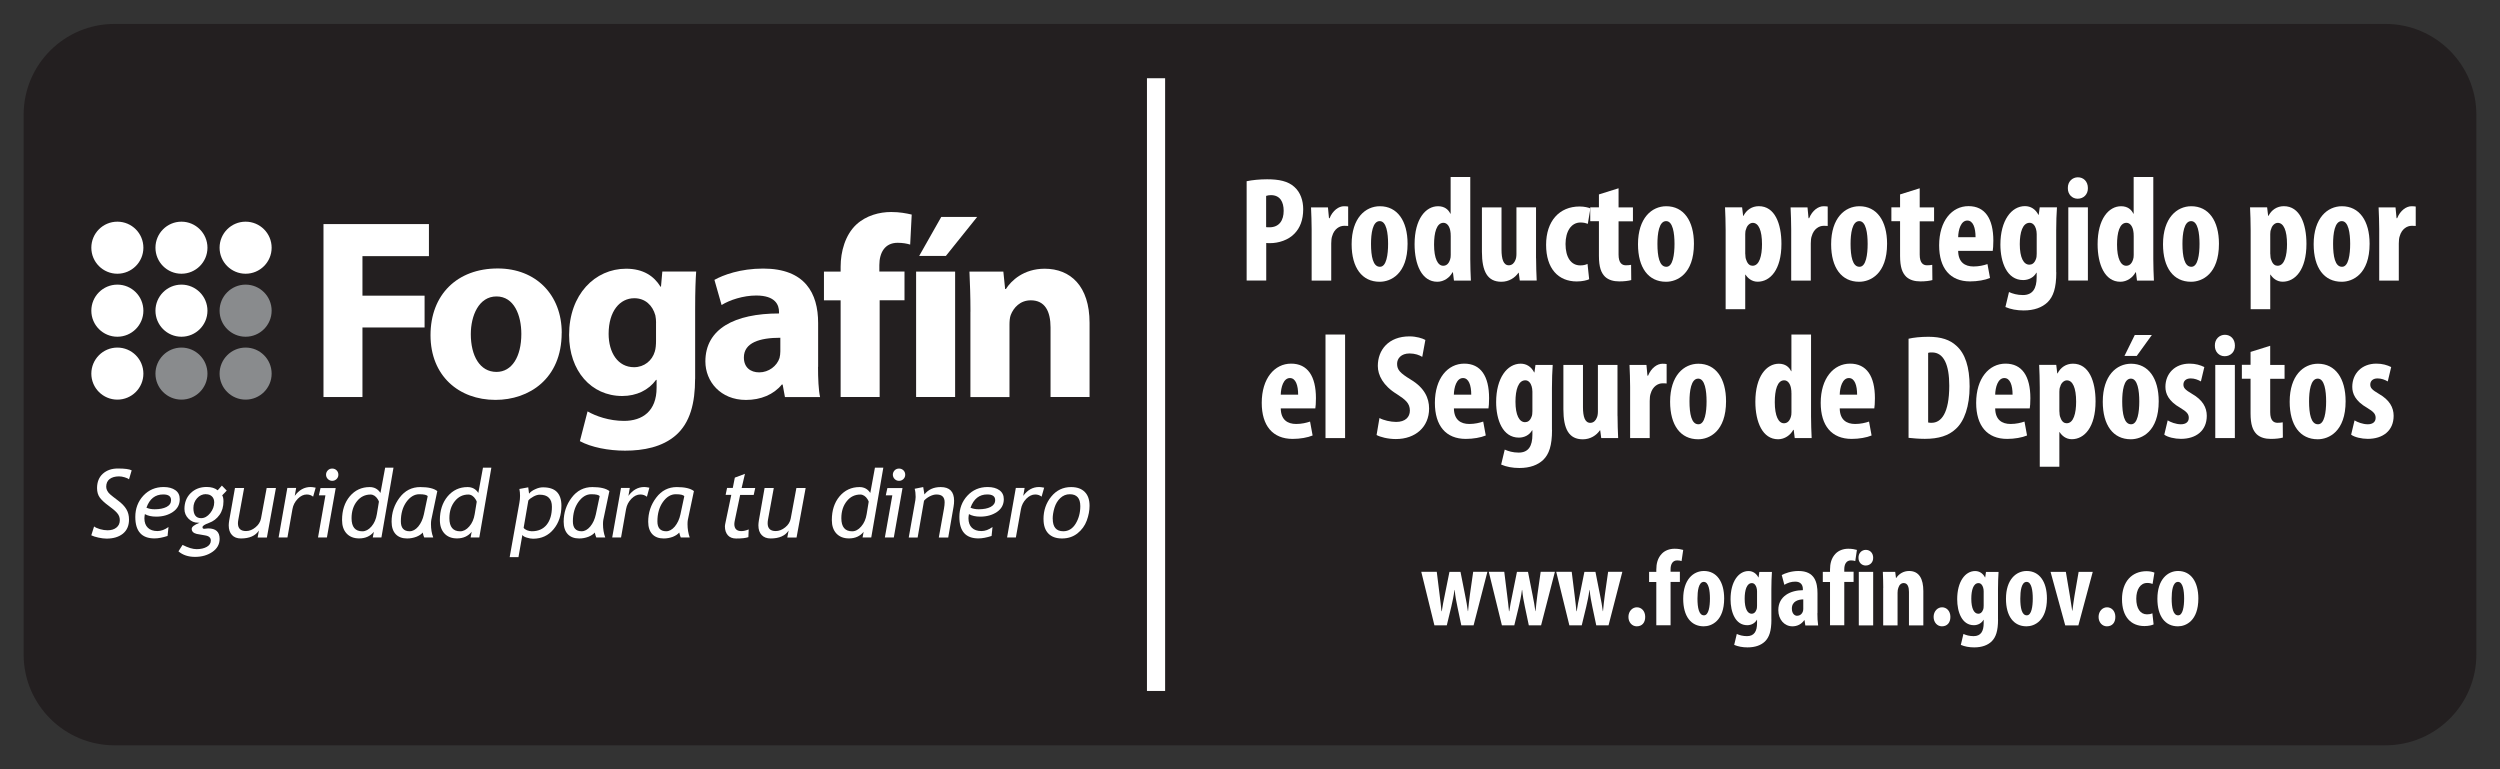
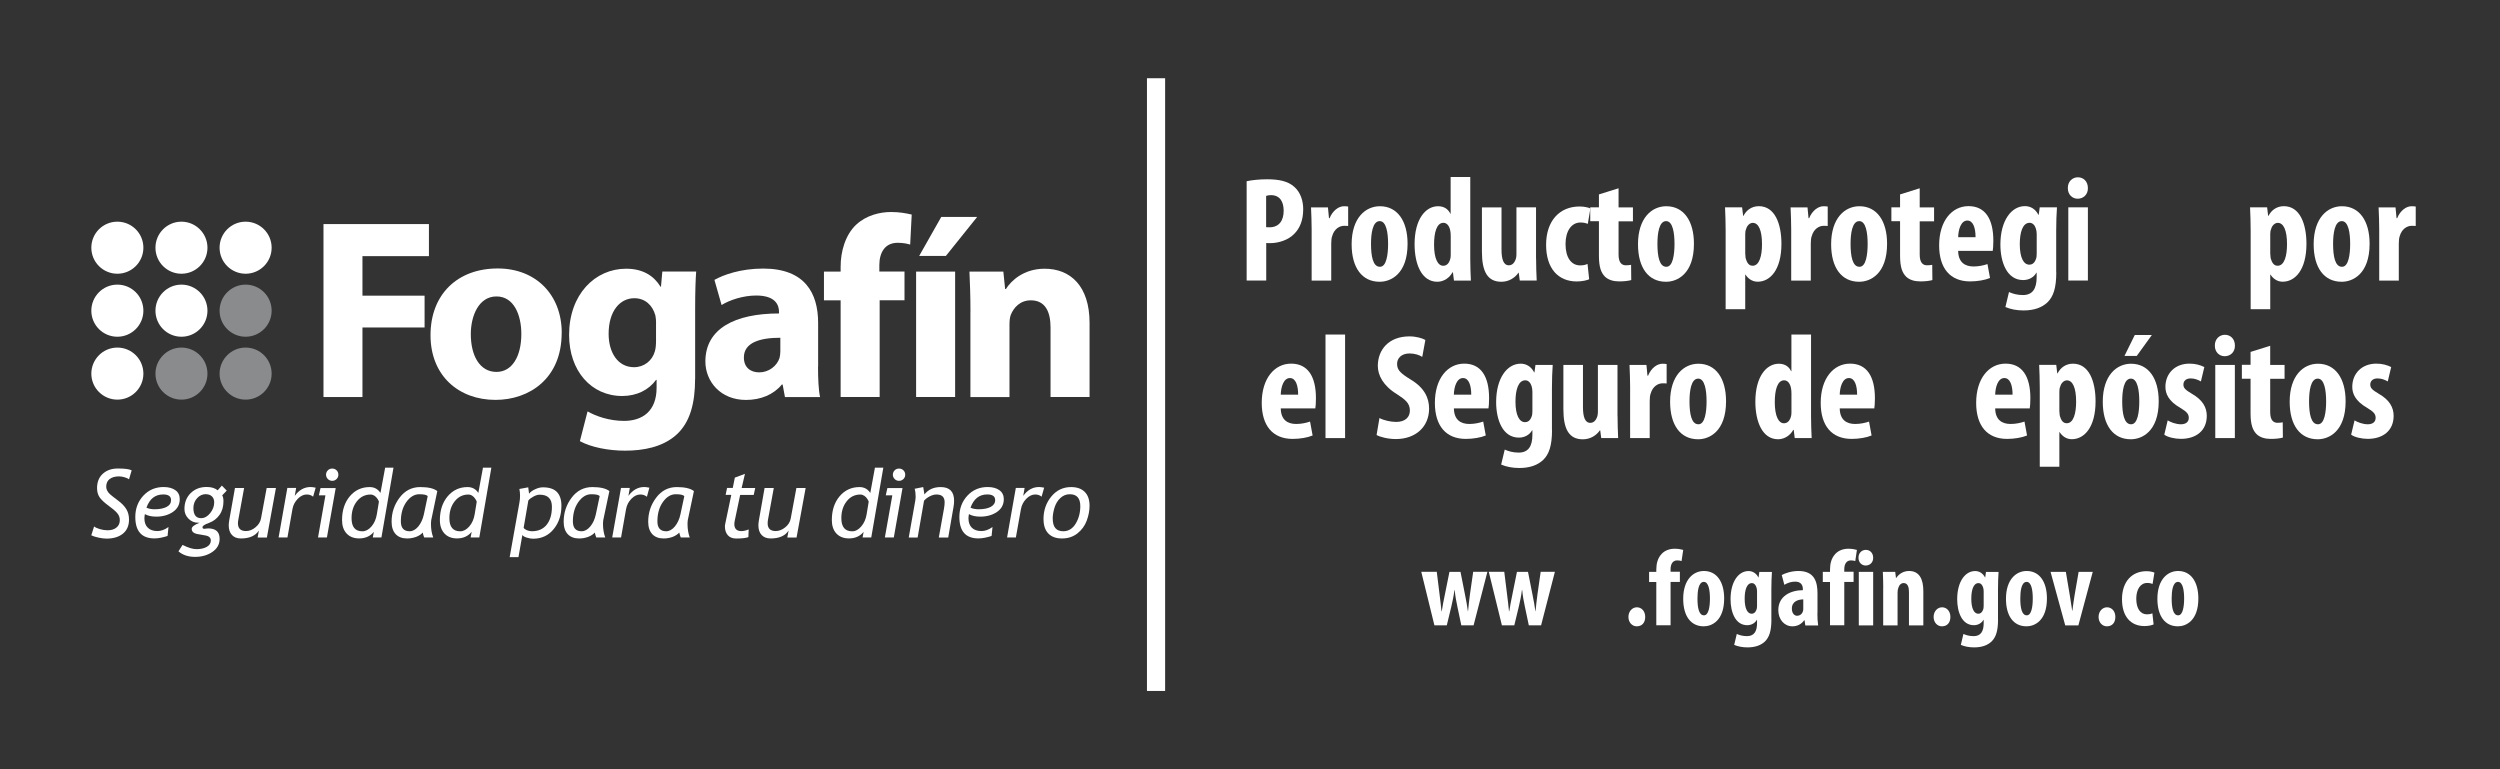
<svg xmlns="http://www.w3.org/2000/svg" id="Capa_1" data-name="Capa 1" viewBox="0 0 488.89 150.43">
  <rect x="0" y="0" width="488.89" height="150.43" fill="#333333" stroke="none" />
  <defs>
    <style>      .cls-1 {        fill: #fff;      }      .cls-2 {        fill: none;        stroke: #fff;        stroke-miterlimit: 10;        stroke-width: 3.55px;      }      .cls-3 {        fill: #898b8d;      }      .cls-4 {        fill: #231f20;      }    </style>
  </defs>
-   <path class="cls-4" d="M22.39,4.68h444.11c9.81,0,17.77,7.96,17.77,17.77v105.53c0,9.81-7.96,17.77-17.77,17.77H22.39c-9.81,0-17.77-7.96-17.77-17.77V22.45c0-9.81,7.96-17.77,17.77-17.77Z" />
  <g>
    <path class="cls-1" d="M243.78,35.44c1.08-.23,2.55-.38,4.01-.38,2.28,0,4.1.35,5.36,1.52,1.17,1.05,1.7,2.66,1.7,4.33,0,2.14-.64,3.66-1.67,4.74-1.23,1.32-3.19,1.9-4.8,1.9-.26,0-.5,0-.76-.03v7.34h-3.83v-19.43h-.01ZM247.61,44.42c.2.03.41.03.64.03,1.93,0,2.78-1.38,2.78-3.22,0-1.73-.7-3.07-2.49-3.07-.35,0-.7.06-.94.15v6.12h0Z" />
    <path class="cls-1" d="M256.5,44.86c0-1.4-.06-2.96-.12-4.3h3.31l.2,2.11h.12c.61-1.52,1.79-2.34,2.81-2.34.41,0,.61.03.82.06v3.8c-.23-.03-.5-.03-.82-.03-.82,0-1.9.56-2.31,2.02-.12.32-.18.85-.18,1.43v7.26h-3.83v-10.01h0Z" />
    <path class="cls-1" d="M269.79,55.1c-3.42,0-5.47-2.72-5.47-7.34,0-5.12,2.69-7.43,5.53-7.43,3.39,0,5.41,2.84,5.41,7.34,0,5.94-3.31,7.43-5.44,7.43h-.03ZM269.87,52.17c1.26,0,1.58-2.4,1.58-4.48s-.32-4.45-1.64-4.45c-1.4,0-1.7,2.46-1.7,4.45,0,2.43.38,4.48,1.73,4.48h.03Z" />
    <path class="cls-1" d="M287.52,34.62v16.04c0,1.35.06,2.9.12,4.21h-3.31l-.2-1.61h-.09c-.53,1.02-1.67,1.84-2.96,1.84-3.04,0-4.45-3.37-4.45-7.34,0-4.97,2.19-7.43,4.59-7.43,1.26,0,2.02.64,2.4,1.46h.06v-7.17h3.84ZM283.69,46.06c0-.23,0-.56-.06-.82-.12-.88-.59-1.67-1.35-1.67-1.35,0-1.84,1.93-1.84,4.27,0,2.72.73,4.13,1.79,4.13.5,0,1.05-.26,1.35-1.23.09-.23.12-.56.12-.91v-3.77h-.01Z" />
    <path class="cls-1" d="M300.39,50.5c0,1.52.06,3.01.12,4.36h-3.31l-.2-1.52h-.06c-.67.97-1.84,1.76-3.34,1.76-2.72,0-3.8-2.02-3.8-5.88v-8.66h3.83v8.25c0,1.87.38,3.07,1.43,3.07.67,0,1.08-.5,1.26-.97.15-.29.23-.73.23-1.23v-9.13h3.83v9.95h.01Z" />
    <path class="cls-1" d="M310.78,54.6c-.38.2-1.35.44-2.43.44-3.63,0-6-2.52-6-7.17s2.6-7.49,6.55-7.49c.91,0,1.73.2,2.11.38l-.5,3.01c-.32-.12-.79-.26-1.43-.26-1.84,0-2.93,1.76-2.93,4.21,0,2.6,1.08,4.18,2.87,4.18.56,0,1.02-.09,1.43-.29l.32,2.98h.01Z" />
    <path class="cls-1" d="M316.52,36.84v3.72h2.81v2.72h-2.81v6.52c0,1.67.7,2.08,1.43,2.08.38,0,.67-.03,1.02-.09l.03,2.98c-.53.15-1.35.26-2.34.26-1.11,0-2.08-.26-2.78-.91-.76-.76-1.2-1.84-1.2-4.1v-6.76h-1.7v-2.72h1.7v-2.52l3.83-1.2v.02Z" />
    <path class="cls-1" d="M325.79,55.1c-3.42,0-5.47-2.72-5.47-7.34,0-5.12,2.69-7.43,5.53-7.43,3.39,0,5.41,2.84,5.41,7.34,0,5.94-3.31,7.43-5.44,7.43h-.03ZM325.88,52.17c1.26,0,1.58-2.4,1.58-4.48s-.32-4.45-1.64-4.45c-1.4,0-1.7,2.46-1.7,4.45,0,2.43.38,4.48,1.73,4.48h.03Z" />
    <path class="cls-1" d="M337.46,45.09c0-1.73-.06-3.16-.12-4.54h3.34l.2,1.67h.06c.59-1.17,1.67-1.9,3.01-1.9,3.13,0,4.42,3.42,4.42,7.37,0,5.09-2.22,7.4-4.65,7.4-1.17,0-1.96-.73-2.37-1.38h-.06v6.76h-3.83v-15.39h0ZM341.3,49.66c0,.47.06.91.2,1.2.29.88.79,1.11,1.23,1.11,1.35,0,1.84-1.99,1.84-4.21,0-2.72-.67-4.18-1.81-4.18-.59,0-1.14.56-1.29,1.2-.15.29-.18.67-.18,1.02v3.86h0Z" />
    <path class="cls-1" d="M350.28,44.86c0-1.4-.06-2.96-.12-4.3h3.31l.2,2.11h.12c.61-1.52,1.79-2.34,2.81-2.34.41,0,.61.03.82.06v3.8c-.23-.03-.5-.03-.82-.03-.82,0-1.9.56-2.31,2.02-.12.32-.18.85-.18,1.43v7.26h-3.83v-10.01h0Z" />
    <path class="cls-1" d="M363.56,55.1c-3.42,0-5.47-2.72-5.47-7.34,0-5.12,2.69-7.43,5.53-7.43,3.39,0,5.41,2.84,5.41,7.34,0,5.94-3.31,7.43-5.44,7.43h-.03ZM363.65,52.17c1.26,0,1.58-2.4,1.58-4.48s-.32-4.45-1.64-4.45c-1.4,0-1.7,2.46-1.7,4.45,0,2.43.38,4.48,1.73,4.48h.03Z" />
    <path class="cls-1" d="M375.41,36.84v3.72h2.81v2.72h-2.81v6.52c0,1.67.7,2.08,1.43,2.08.38,0,.67-.03,1.02-.09l.03,2.98c-.53.15-1.35.26-2.34.26-1.11,0-2.08-.26-2.78-.91-.76-.76-1.2-1.84-1.2-4.1v-6.76h-1.7v-2.72h1.7v-2.52l3.83-1.2v.02Z" />
    <path class="cls-1" d="M382.93,49.07c.03,2.22,1.32,3.04,3.01,3.04,1.08,0,2.02-.23,2.72-.47l.5,2.72c-.97.41-2.46.67-3.89.67-3.92,0-6.06-2.58-6.06-7.05,0-4.8,2.52-7.67,5.74-7.67s4.86,2.43,4.86,6.76c0,1.02-.06,1.58-.12,1.99h-6.76,0ZM386.33,46.38c0-1.81-.47-3.25-1.61-3.25-1.26,0-1.76,1.81-1.79,3.25h3.4Z" />
    <path class="cls-1" d="M402.12,53.25c0,3.1-.59,4.77-1.73,5.88-1.05.99-2.58,1.58-4.65,1.58-1.35,0-2.55-.23-3.57-.67l.7-2.93c.7.32,1.61.59,2.72.59,1.93,0,2.69-1.29,2.69-3.48v-.88h-.06c-.5.91-1.49,1.43-2.58,1.43-3.19,0-4.45-3.51-4.45-6.94,0-4.74,2.17-7.52,4.8-7.52,1.14,0,2.08.61,2.63,1.7h.06l.2-1.46h3.37c-.09,1.32-.15,2.81-.15,4.54v8.16h.02ZM398.29,45.79c0-.38-.06-.76-.15-1.05-.18-.61-.59-1.17-1.23-1.17-1.38,0-1.93,1.87-1.93,4.18,0,2.66.76,4.01,1.87,4.01.5,0,.97-.26,1.26-1.02.15-.32.18-.73.18-1.14v-3.8h0Z" />
    <path class="cls-1" d="M406.28,38.86c-1.05,0-1.93-.85-1.9-2.08-.03-1.29.91-2.11,1.96-2.11,1.11,0,1.96.82,1.96,2.11.03,1.23-.85,2.08-1.99,2.08,0,0-.03,0-.03,0ZM404.47,54.86v-14.31h3.83v14.31h-3.83Z" />
-     <path class="cls-1" d="M421.09,34.62v16.04c0,1.35.06,2.9.12,4.21h-3.31l-.2-1.61h-.09c-.53,1.02-1.67,1.84-2.96,1.84-3.04,0-4.45-3.37-4.45-7.34,0-4.97,2.19-7.43,4.59-7.43,1.26,0,2.02.64,2.4,1.46h.06v-7.17h3.84ZM417.25,46.06c0-.23,0-.56-.06-.82-.12-.88-.59-1.67-1.35-1.67-1.35,0-1.84,1.93-1.84,4.27,0,2.72.73,4.13,1.79,4.13.5,0,1.05-.26,1.35-1.23.09-.23.12-.56.12-.91v-3.77h-.01Z" />
-     <path class="cls-1" d="M428.46,55.1c-3.42,0-5.47-2.72-5.47-7.34,0-5.12,2.69-7.43,5.53-7.43,3.39,0,5.41,2.84,5.41,7.34,0,5.94-3.31,7.43-5.44,7.43h-.03ZM428.55,52.17c1.26,0,1.58-2.4,1.58-4.48s-.32-4.45-1.64-4.45c-1.4,0-1.7,2.46-1.7,4.45,0,2.43.38,4.48,1.73,4.48h.03Z" />
    <path class="cls-1" d="M440.13,45.09c0-1.73-.06-3.16-.12-4.54h3.34l.2,1.67h.06c.59-1.17,1.67-1.9,3.01-1.9,3.13,0,4.42,3.42,4.42,7.37,0,5.09-2.22,7.4-4.65,7.4-1.17,0-1.96-.73-2.37-1.38h-.06v6.76h-3.83v-15.39h0ZM443.97,49.66c0,.47.06.91.2,1.2.29.88.79,1.11,1.23,1.11,1.35,0,1.84-1.99,1.84-4.21,0-2.72-.67-4.18-1.81-4.18-.59,0-1.14.56-1.29,1.2-.15.29-.18.67-.18,1.02v3.86h0Z" />
    <path class="cls-1" d="M457.92,55.1c-3.42,0-5.47-2.72-5.47-7.34,0-5.12,2.69-7.43,5.53-7.43,3.39,0,5.41,2.84,5.41,7.34,0,5.94-3.31,7.43-5.44,7.43h-.03ZM458.01,52.17c1.26,0,1.58-2.4,1.58-4.48s-.32-4.45-1.64-4.45c-1.4,0-1.7,2.46-1.7,4.45,0,2.43.38,4.48,1.73,4.48h.03Z" />
    <path class="cls-1" d="M465.27,44.86c0-1.4-.06-2.96-.12-4.3h3.31l.2,2.11h.12c.61-1.52,1.79-2.34,2.81-2.34.41,0,.61.03.82.06v3.8c-.23-.03-.5-.03-.82-.03-.82,0-1.9.56-2.31,2.02-.12.32-.18.85-.18,1.43v7.26h-3.83v-10.01h0Z" />
    <path class="cls-1" d="M250.46,79.87c.03,2.22,1.32,3.04,3.01,3.04,1.08,0,2.02-.23,2.72-.47l.5,2.72c-.97.41-2.46.67-3.89.67-3.92,0-6.06-2.58-6.06-7.05,0-4.8,2.52-7.67,5.74-7.67s4.86,2.43,4.86,6.76c0,1.02-.06,1.58-.12,1.99h-6.76,0ZM253.86,77.18c0-1.81-.47-3.25-1.61-3.25-1.26,0-1.76,1.81-1.79,3.25h3.4Z" />
    <path class="cls-1" d="M259.21,65.42h3.83v20.25h-3.83v-20.25Z" />
    <path class="cls-1" d="M269.77,81.75c.79.44,2.17.76,3.25.76,1.79,0,2.69-.94,2.69-2.22,0-1.43-.88-2.14-2.55-3.22-2.69-1.64-3.72-3.72-3.72-5.5,0-3.16,2.11-5.79,6.2-5.79,1.32,0,2.55.38,3.1.7l-.61,3.31c-.56-.35-1.4-.67-2.49-.67-1.64,0-2.43.99-2.43,2.02,0,1.2.59,1.81,2.69,3.1,2.63,1.58,3.57,3.57,3.57,5.65,0,3.6-2.66,5.97-6.5,5.97-1.58,0-3.1-.41-3.77-.79l.56-3.31h0Z" />
    <path class="cls-1" d="M284.32,79.87c.03,2.22,1.32,3.04,3.01,3.04,1.08,0,2.02-.23,2.72-.47l.5,2.72c-.97.41-2.46.67-3.89.67-3.92,0-6.06-2.58-6.06-7.05,0-4.8,2.52-7.67,5.74-7.67s4.86,2.43,4.86,6.76c0,1.02-.06,1.58-.12,1.99h-6.76,0ZM287.71,77.18c0-1.81-.47-3.25-1.61-3.25-1.26,0-1.76,1.81-1.79,3.25h3.4Z" />
    <path class="cls-1" d="M303.51,84.06c0,3.1-.59,4.77-1.73,5.88-1.05.99-2.58,1.58-4.65,1.58-1.35,0-2.55-.23-3.57-.67l.7-2.93c.7.32,1.61.59,2.72.59,1.93,0,2.69-1.29,2.69-3.48v-.88h-.06c-.5.91-1.49,1.43-2.58,1.43-3.19,0-4.45-3.51-4.45-6.94,0-4.74,2.17-7.52,4.8-7.52,1.14,0,2.08.61,2.63,1.7h.06l.2-1.46h3.37c-.09,1.32-.15,2.81-.15,4.54v8.16h.02ZM299.67,76.59c0-.38-.06-.76-.15-1.05-.18-.61-.59-1.17-1.23-1.17-1.38,0-1.93,1.87-1.93,4.18,0,2.66.76,4.01,1.87,4.01.5,0,.97-.26,1.26-1.02.15-.32.18-.73.18-1.14v-3.8h0Z" />
    <path class="cls-1" d="M316.32,81.31c0,1.52.06,3.01.12,4.36h-3.31l-.2-1.52h-.06c-.67.97-1.84,1.76-3.34,1.76-2.72,0-3.8-2.02-3.8-5.88v-8.66h3.83v8.25c0,1.87.38,3.07,1.43,3.07.67,0,1.08-.5,1.26-.97.15-.29.23-.73.23-1.23v-9.13h3.83v9.95h.01Z" />
    <path class="cls-1" d="M318.78,75.66c0-1.4-.06-2.96-.12-4.3h3.31l.2,2.11h.12c.61-1.52,1.79-2.34,2.81-2.34.41,0,.61.03.82.06v3.8c-.23-.03-.5-.03-.82-.03-.82,0-1.9.56-2.31,2.02-.12.32-.18.85-.18,1.43v7.26h-3.83v-10.01h0Z" />
    <path class="cls-1" d="M332.07,85.9c-3.42,0-5.47-2.72-5.47-7.34,0-5.12,2.69-7.43,5.53-7.43,3.39,0,5.41,2.84,5.41,7.34,0,5.94-3.31,7.43-5.44,7.43,0,0-.03,0-.03,0ZM332.15,82.97c1.26,0,1.58-2.4,1.58-4.48s-.32-4.45-1.64-4.45c-1.4,0-1.7,2.46-1.7,4.45,0,2.43.38,4.48,1.73,4.48h.03Z" />
    <path class="cls-1" d="M354.16,65.42v16.04c0,1.35.06,2.9.12,4.21h-3.31l-.2-1.61h-.09c-.53,1.02-1.67,1.84-2.96,1.84-3.04,0-4.45-3.37-4.45-7.34,0-4.97,2.19-7.43,4.59-7.43,1.26,0,2.02.64,2.4,1.46h.06v-7.17h3.84ZM350.32,76.86c0-.23,0-.56-.06-.82-.12-.88-.59-1.67-1.35-1.67-1.35,0-1.84,1.93-1.84,4.27,0,2.72.73,4.13,1.79,4.13.5,0,1.05-.26,1.35-1.23.09-.23.12-.56.12-.91v-3.77h-.01Z" />
    <path class="cls-1" d="M359.77,79.87c.03,2.22,1.32,3.04,3.01,3.04,1.08,0,2.02-.23,2.72-.47l.5,2.72c-.97.41-2.46.67-3.89.67-3.92,0-6.06-2.58-6.06-7.05,0-4.8,2.52-7.67,5.74-7.67s4.86,2.43,4.86,6.76c0,1.02-.06,1.58-.12,1.99h-6.76,0ZM363.17,77.18c0-1.81-.47-3.25-1.61-3.25-1.26,0-1.76,1.81-1.79,3.25h3.4Z" />
-     <path class="cls-1" d="M373.23,66.24c.97-.23,2.37-.38,3.89-.38,2.49,0,4.21.59,5.47,1.76,1.7,1.52,2.58,4.13,2.58,7.96s-1.02,6.82-2.75,8.34c-1.35,1.26-3.28,1.9-6,1.9-1.23,0-2.43-.12-3.19-.2v-19.37h0ZM377.07,82.62c.2.06.47.06.67.06,1.84,0,3.45-1.81,3.45-7.26,0-4.04-1.05-6.5-3.37-6.5-.26,0-.53,0-.76.09v13.61h0Z" />
    <path class="cls-1" d="M390.17,79.87c.03,2.22,1.32,3.04,3.01,3.04,1.08,0,2.02-.23,2.72-.47l.5,2.72c-.97.41-2.46.67-3.89.67-3.92,0-6.06-2.58-6.06-7.05,0-4.8,2.52-7.67,5.74-7.67s4.86,2.43,4.86,6.76c0,1.02-.06,1.58-.12,1.99h-6.76,0ZM393.57,77.18c0-1.81-.47-3.25-1.61-3.25-1.26,0-1.76,1.81-1.79,3.25h3.4Z" />
    <path class="cls-1" d="M398.89,75.89c0-1.73-.06-3.16-.12-4.54h3.34l.2,1.67h.06c.59-1.17,1.67-1.9,3.01-1.9,3.13,0,4.42,3.42,4.42,7.37,0,5.09-2.22,7.4-4.65,7.4-1.17,0-1.96-.73-2.37-1.38h-.06v6.76h-3.83v-15.39h0ZM402.73,80.46c0,.47.06.91.2,1.2.29.88.79,1.11,1.23,1.11,1.35,0,1.84-1.99,1.84-4.21,0-2.72-.67-4.18-1.81-4.18-.59,0-1.14.56-1.29,1.2-.15.29-.18.67-.18,1.02v3.86h0Z" />
    <path class="cls-1" d="M416.68,85.9c-3.42,0-5.47-2.72-5.47-7.34,0-5.12,2.69-7.43,5.53-7.43,3.39,0,5.41,2.84,5.41,7.34,0,5.94-3.31,7.43-5.44,7.43,0,0-.03,0-.03,0ZM416.77,82.97c1.26,0,1.58-2.4,1.58-4.48s-.32-4.45-1.64-4.45c-1.4,0-1.7,2.46-1.7,4.45,0,2.43.38,4.48,1.73,4.48h.03ZM420.81,65.51l-2.96,4.1h-2.4l2.02-4.1h3.34Z" />
    <path class="cls-1" d="M423.91,82.21c.56.35,1.61.76,2.57.76s1.55-.44,1.55-1.26c0-.76-.41-1.2-1.67-1.96-2.31-1.32-2.9-2.78-2.9-4.1,0-2.58,1.84-4.54,4.71-4.54,1.2,0,2.14.29,2.9.67l-.67,2.81c-.56-.32-1.23-.59-1.99-.59-.99,0-1.43.56-1.43,1.2s.32,1.02,1.67,1.81c2.11,1.2,2.9,2.69,2.9,4.3,0,2.93-2.11,4.51-5.06,4.51-1.2,0-2.6-.32-3.25-.82l.67-2.81v.02Z" />
    <path class="cls-1" d="M435.03,69.66c-1.05,0-1.93-.85-1.9-2.08-.03-1.29.91-2.11,1.96-2.11,1.11,0,1.96.82,1.96,2.11.03,1.23-.85,2.08-1.99,2.08h-.03ZM433.21,85.67v-14.31h3.83v14.31h-3.83Z" />
    <path class="cls-1" d="M443.95,67.64v3.72h2.81v2.72h-2.81v6.52c0,1.67.7,2.08,1.43,2.08.38,0,.67-.03,1.02-.09l.03,2.98c-.53.15-1.35.26-2.34.26-1.11,0-2.08-.26-2.78-.91-.76-.76-1.2-1.84-1.2-4.1v-6.76h-1.7v-2.72h1.7v-2.52l3.83-1.2v.02Z" />
    <path class="cls-1" d="M453.23,85.9c-3.42,0-5.47-2.72-5.47-7.34,0-5.12,2.69-7.43,5.53-7.43,3.39,0,5.41,2.84,5.41,7.34,0,5.94-3.31,7.43-5.44,7.43,0,0-.03,0-.03,0ZM453.31,82.97c1.26,0,1.58-2.4,1.58-4.48s-.32-4.45-1.64-4.45c-1.4,0-1.7,2.46-1.7,4.45,0,2.43.38,4.48,1.73,4.48h.03Z" />
    <path class="cls-1" d="M460.45,82.21c.56.35,1.61.76,2.57.76s1.55-.44,1.55-1.26c0-.76-.41-1.2-1.67-1.96-2.31-1.32-2.9-2.78-2.9-4.1,0-2.58,1.84-4.54,4.71-4.54,1.2,0,2.14.29,2.9.67l-.67,2.81c-.56-.32-1.23-.59-1.99-.59-.99,0-1.43.56-1.43,1.2s.32,1.02,1.67,1.81c2.11,1.2,2.9,2.69,2.9,4.3,0,2.93-2.11,4.51-5.06,4.51-1.2,0-2.6-.32-3.25-.82l.67-2.81v.02Z" />
  </g>
  <g>
    <path class="cls-1" d="M280.97,111.83l.56,4.52c.13,1.13.28,2.18.36,3.17h.06c.15-.98.36-2.12.58-3.13l.92-4.56h2.16l.88,4.45c.24,1.18.43,2.21.56,3.23h.04c.09-.98.21-2.08.36-3.21l.64-4.48h2.78l-2.7,10.47h-2.4l-.77-3.66c-.21-.96-.41-2.06-.53-3.26h-.04c-.15,1.2-.39,2.29-.62,3.28l-.88,3.64h-2.42l-2.57-10.47h3.03Z" />
    <path class="cls-1" d="M294.17,111.83l.56,4.52c.13,1.13.28,2.18.36,3.17h.06c.15-.98.36-2.12.58-3.13l.92-4.56h2.16l.88,4.45c.24,1.18.43,2.21.56,3.23h.04c.09-.98.21-2.08.36-3.21l.64-4.48h2.78l-2.7,10.47h-2.4l-.77-3.66c-.21-.96-.41-2.06-.53-3.26h-.04c-.15,1.2-.39,2.29-.62,3.28l-.88,3.64h-2.42l-2.57-10.47h3.03Z" />
-     <path class="cls-1" d="M307.36,111.83l.56,4.52c.13,1.13.28,2.18.36,3.17h.06c.15-.98.36-2.12.58-3.13l.92-4.56h2.16l.88,4.45c.24,1.18.43,2.21.56,3.23h.04c.09-.98.21-2.08.36-3.21l.64-4.48h2.78l-2.7,10.47h-2.4l-.77-3.66c-.21-.96-.41-2.06-.53-3.26h-.04c-.15,1.2-.39,2.29-.62,3.28l-.88,3.64h-2.42l-2.57-10.47h3.03Z" />
    <path class="cls-1" d="M320.06,122.48c-.86,0-1.61-.73-1.61-1.84s.77-1.88,1.65-1.88,1.63.71,1.63,1.88-.66,1.84-1.65,1.84h-.02Z" />
    <path class="cls-1" d="M323.9,122.3v-8.48h-1.41v-1.99h1.41v-.41c0-1.2.26-2.29,1.09-3.15.6-.62,1.5-.96,2.48-.96.73,0,1.28.11,1.69.23l-.32,2.18c-.22-.08-.52-.13-.86-.13-.94,0-1.29.83-1.29,1.73v.49h1.82v1.99h-1.82v8.48h-2.81l.02.02Z" />
    <path class="cls-1" d="M333.17,122.48c-2.51,0-4.01-1.99-4.01-5.38,0-3.75,1.97-5.44,4.05-5.44,2.48,0,3.96,2.08,3.96,5.38,0,4.35-2.42,5.44-3.98,5.44h-.02,0ZM333.23,120.33c.92,0,1.16-1.76,1.16-3.28s-.23-3.26-1.2-3.26c-1.03,0-1.24,1.8-1.24,3.26,0,1.78.28,3.28,1.26,3.28h.02Z" />
    <path class="cls-1" d="M346.41,121.13c0,2.27-.43,3.49-1.26,4.31-.77.73-1.88,1.16-3.41,1.16-.98,0-1.86-.17-2.61-.49l.51-2.14c.51.24,1.18.43,1.99.43,1.41,0,1.97-.94,1.97-2.55v-.64h-.04c-.36.66-1.09,1.05-1.88,1.05-2.33,0-3.26-2.57-3.26-5.08,0-3.47,1.58-5.51,3.51-5.51.83,0,1.52.45,1.93,1.24h.04l.15-1.07h2.46c-.06.96-.11,2.06-.11,3.32v5.98h.01ZM343.6,115.66c0-.28-.04-.56-.11-.77-.13-.45-.43-.86-.9-.86-1.01,0-1.41,1.37-1.41,3.06,0,1.95.56,2.93,1.37,2.93.36,0,.71-.19.92-.75.11-.24.13-.54.13-.84v-2.78h0Z" />
    <path class="cls-1" d="M355.4,119.91c0,.83.04,1.69.15,2.4h-2.51l-.15-1.03h-.06c-.56.81-1.39,1.2-2.31,1.2-1.58,0-2.76-1.33-2.76-3.17,0-2.76,2.42-3.88,4.8-3.9v-.23c0-.84-.47-1.44-1.48-1.44-.83,0-1.5.24-2.14.62l-.51-1.91c.6-.32,1.8-.79,3.28-.79,3.19,0,3.71,2.23,3.71,4.37v3.88h-.02ZM352.64,117.21c-.92.02-2.23.34-2.23,1.8,0,1.03.58,1.41,1.01,1.41.47,0,.96-.26,1.16-.9.04-.13.06-.3.06-.49v-1.82Z" />
    <path class="cls-1" d="M357.87,122.3v-8.48h-1.41v-1.99h1.41v-.41c0-1.2.26-2.29,1.09-3.15.6-.62,1.5-.96,2.48-.96.73,0,1.28.11,1.69.23l-.32,2.18c-.22-.08-.52-.13-.86-.13-.94,0-1.29.83-1.29,1.73v.49h1.82v1.99h-1.82v8.48h-2.81l.02.02Z" />
    <path class="cls-1" d="M364.83,110.59c-.77,0-1.41-.62-1.39-1.52-.02-.94.66-1.54,1.43-1.54.81,0,1.44.6,1.44,1.54.02.9-.62,1.52-1.46,1.52h-.02ZM363.5,122.3v-10.47h2.81v10.47h-2.81Z" />
    <path class="cls-1" d="M368.28,114.98c0-1.14-.04-2.14-.08-3.15h2.42l.15,1.2h.04c.54-.81,1.43-1.37,2.53-1.37,1.99,0,2.78,1.59,2.78,3.92v6.72h-2.81v-6.55c0-.88-.22-1.73-1.03-1.73-.47,0-.86.32-1.05.94-.09.22-.15.56-.15.96v6.38h-2.81v-7.32h0Z" />
    <path class="cls-1" d="M379.74,122.48c-.86,0-1.61-.73-1.61-1.84s.77-1.88,1.65-1.88,1.63.71,1.63,1.88-.66,1.84-1.65,1.84h-.02Z" />
    <path class="cls-1" d="M390.73,121.13c0,2.27-.43,3.49-1.26,4.31-.77.73-1.88,1.16-3.41,1.16-.98,0-1.86-.17-2.61-.49l.51-2.14c.51.24,1.18.43,1.99.43,1.41,0,1.97-.94,1.97-2.55v-.64h-.04c-.36.66-1.09,1.05-1.88,1.05-2.33,0-3.26-2.57-3.26-5.08,0-3.47,1.58-5.51,3.51-5.51.83,0,1.52.45,1.93,1.24h.04l.15-1.07h2.46c-.06.96-.11,2.06-.11,3.32v5.98h.01ZM387.92,115.66c0-.28-.04-.56-.11-.77-.13-.45-.43-.86-.9-.86-1.01,0-1.41,1.37-1.41,3.06,0,1.95.56,2.93,1.37,2.93.36,0,.71-.19.92-.75.11-.24.13-.54.13-.84v-2.78h0Z" />
    <path class="cls-1" d="M396.29,122.48c-2.51,0-4.01-1.99-4.01-5.38,0-3.75,1.97-5.44,4.05-5.44,2.48,0,3.96,2.08,3.96,5.38,0,4.35-2.42,5.44-3.98,5.44h-.02,0ZM396.36,120.33c.92,0,1.16-1.76,1.16-3.28s-.23-3.26-1.2-3.26c-1.03,0-1.24,1.8-1.24,3.26,0,1.78.28,3.28,1.26,3.28h.02Z" />
    <path class="cls-1" d="M403.99,111.83l.79,4.69c.15.92.3,1.86.45,2.91h.04c.13-1.07.26-1.95.41-2.91l.81-4.69h2.76l-2.81,10.47h-2.57l-2.87-10.47h2.99Z" />
    <path class="cls-1" d="M412,122.48c-.86,0-1.61-.73-1.61-1.84s.77-1.88,1.65-1.88,1.63.71,1.63,1.88-.66,1.84-1.65,1.84h-.02Z" />
    <path class="cls-1" d="M421.14,122.11c-.28.15-.99.32-1.78.32-2.66,0-4.39-1.84-4.39-5.25s1.91-5.48,4.8-5.48c.66,0,1.26.15,1.54.28l-.36,2.21c-.24-.09-.58-.19-1.05-.19-1.35,0-2.14,1.29-2.14,3.08,0,1.91.79,3.06,2.1,3.06.41,0,.75-.06,1.05-.21l.24,2.18h0Z" />
    <path class="cls-1" d="M425.9,122.48c-2.51,0-4.01-1.99-4.01-5.38,0-3.75,1.97-5.44,4.05-5.44,2.48,0,3.96,2.08,3.96,5.38,0,4.35-2.42,5.44-3.98,5.44h-.02,0ZM425.96,120.33c.92,0,1.16-1.76,1.16-3.28s-.23-3.26-1.2-3.26c-1.03,0-1.24,1.8-1.24,3.26,0,1.78.28,3.28,1.26,3.28h.02Z" />
  </g>
  <line class="cls-2" x1="226.07" y1="135.12" x2="226.07" y2="15.3" />
  <path class="cls-1" d="M28.04,48.44c0,2.81-2.28,5.09-5.09,5.09s-5.09-2.28-5.09-5.09,2.27-5.09,5.09-5.09,5.09,2.28,5.09,5.09" />
  <path class="cls-1" d="M40.57,48.44c0,2.81-2.28,5.09-5.09,5.09s-5.08-2.28-5.08-5.09,2.28-5.09,5.08-5.09,5.09,2.28,5.09,5.09" />
  <path class="cls-1" d="M53.12,48.44c0,2.81-2.28,5.09-5.09,5.09s-5.09-2.28-5.09-5.09,2.28-5.09,5.09-5.09,5.09,2.28,5.09,5.09" />
  <path class="cls-1" d="M28.04,60.76c0,2.81-2.28,5.09-5.09,5.09s-5.09-2.28-5.09-5.09,2.27-5.1,5.09-5.1,5.09,2.28,5.09,5.1" />
  <path class="cls-1" d="M40.57,60.76c0,2.81-2.28,5.09-5.09,5.09s-5.08-2.28-5.08-5.09,2.28-5.1,5.08-5.1,5.09,2.28,5.09,5.1" />
  <path class="cls-3" d="M53.12,60.76c0,2.81-2.28,5.09-5.09,5.09s-5.09-2.28-5.09-5.09,2.28-5.1,5.09-5.1,5.09,2.28,5.09,5.1" />
  <path class="cls-1" d="M28.04,73.07c0,2.81-2.28,5.08-5.09,5.08s-5.09-2.28-5.09-5.08,2.27-5.1,5.09-5.1,5.09,2.28,5.09,5.1" />
  <path class="cls-3" d="M40.57,73.07c0,2.81-2.28,5.08-5.09,5.08s-5.08-2.28-5.08-5.08,2.28-5.1,5.08-5.1,5.09,2.28,5.09,5.1" />
  <path class="cls-3" d="M53.12,73.07c0,2.81-2.28,5.08-5.09,5.08s-5.09-2.28-5.09-5.08,2.28-5.1,5.09-5.1,5.09,2.28,5.09,5.1" />
  <g>
    <path class="cls-1" d="M63.26,43.82h20.62v6.27h-13v7.73h12.15v6.22h-12.15v13.6h-7.62v-33.82Z" />
    <path class="cls-1" d="M109.84,65.1c0,8.98-6.38,13.1-12.95,13.1-7.18,0-12.7-4.72-12.7-12.65s5.21-13.05,13.15-13.05c7.48,0,12.51,5.17,12.51,12.59h-.01ZM92.07,65.35c0,4.21,1.75,7.38,5.02,7.38,3.01,0,4.86-2.96,4.86-7.43,0-3.62-1.4-7.33-4.86-7.33s-5.02,3.77-5.02,7.37h0Z" />
    <path class="cls-1" d="M135.93,74.08c0,4.72-.96,8.59-3.77,11.04-2.65,2.31-6.32,3.01-9.93,3.01-3.26,0-6.62-.66-8.83-1.86l1.5-5.82c1.56.91,4.22,1.86,7.12,1.86,3.62,0,6.38-1.91,6.38-6.48v-1.55h-.1c-1.45,2.01-3.82,3.16-6.62,3.16-6.07,0-10.39-4.92-10.39-11.94,0-7.93,5.07-12.95,11.15-12.95,3.36,0,5.46,1.45,6.72,3.51h.1l.26-2.96h6.62c-.11,1.6-.2,3.66-.2,7.32v13.65h0ZM128.3,63.09c0-.45-.05-.95-.14-1.41-.55-2-2.01-3.36-4.12-3.36-2.81,0-5.02,2.51-5.02,6.97,0,3.67,1.81,6.52,4.97,6.52,2,0,3.55-1.3,4.06-3.06.19-.6.24-1.41.24-2.06v-3.61h0Z" />
    <path class="cls-1" d="M159.97,71.73c0,2.3.1,4.57.4,5.92h-6.87l-.45-2.45h-.16c-1.6,1.96-4.11,3.01-7.02,3.01-4.97,0-7.93-3.61-7.93-7.53,0-6.38,5.72-9.38,14.4-9.38v-.3c0-1.36-.7-3.21-4.46-3.21-2.52,0-5.17.86-6.77,1.86l-1.4-4.92c1.7-.95,5.06-2.21,9.53-2.21,8.19,0,10.75,4.82,10.75,10.64v8.58h-.02ZM152.6,66.05c-4.02,0-7.13.95-7.13,3.86,0,1.96,1.31,2.91,3,2.91,1.86,0,3.47-1.25,3.97-2.81.1-.4.16-.85.16-1.3v-2.66Z" />
    <path class="cls-1" d="M164.39,77.64v-18.91h-3.26v-5.62h3.26v-.96c0-2.96.91-6.22,3.06-8.23,1.96-1.81,4.57-2.46,6.82-2.46,1.65,0,2.95.25,4.02.5l-.3,5.87c-.65-.2-1.46-.35-2.46-.35-2.51,0-3.57,1.96-3.57,4.36v1.26h4.92v5.62h-4.86v18.91h-7.63,0Z" />
    <path class="cls-1" d="M179.15,77.64v-24.53h7.63v24.53h-7.63ZM191.09,42.42l-6.12,7.63h-5.22l4.32-7.63h7.02,0Z" />
    <path class="cls-1" d="M189.78,60.94c0-3.06-.1-5.62-.2-7.83h6.63l.35,3.41h.15c1.01-1.61,3.46-3.97,7.58-3.97,5.02,0,8.78,3.36,8.78,10.59v14.5h-7.63v-13.6c0-3.16-1.09-5.31-3.86-5.31-2.11,0-3.37,1.45-3.92,2.86-.19.5-.25,1.21-.25,1.91v14.15h-7.64v-16.7h0Z" />
  </g>
  <g>
    <path class="cls-1" d="M17.85,104.69l.55-1.74c.26.21.65.38,1.16.53s1,.22,1.48.22c.73,0,1.3-.18,1.73-.53.44-.35.66-.84.66-1.45,0-.52-.16-.97-.5-1.36-.33-.4-.88-.87-1.68-1.45-.79-.57-1.36-1.11-1.73-1.6-.36-.5-.54-1.11-.54-1.86,0-1.19.38-2.13,1.13-2.81.76-.68,1.73-1.02,2.94-1.02,1.36,0,2.26.12,2.7.36l-.52,1.75c-.16-.14-.45-.27-.85-.39-.39-.12-.76-.18-1.1-.18-.78,0-1.39.18-1.84.52-.45.35-.67.86-.67,1.52,0,.28.08.55.22.8.14.26.33.49.58.7.23.21.74.6,1.48,1.16.76.56,1.31,1.13,1.66,1.72.35.58.52,1.25.52,2.02,0,1.2-.4,2.12-1.2,2.77-.81.64-1.87.96-3.19.96-.47,0-1.01-.07-1.6-.2s-1.06-.28-1.4-.45h0Z" />
    <path class="cls-1" d="M28.33,100.54c-.05.29-.09.56-.09.83,0,.79.23,1.41.68,1.84.44.43,1.07.64,1.87.64.71,0,1.42-.26,2.16-.79l-.18,1.75c-.97.31-1.82.48-2.56.48-2.5,0-3.75-1.4-3.75-4.2,0-1.64.53-3.03,1.57-4.16,1.06-1.13,2.38-1.69,3.97-1.69.96,0,1.72.21,2.3.62s.85,1,.85,1.75c0,1.06-.44,1.89-1.34,2.5-.89.61-1.98.92-3.27.92-.87,0-1.61-.16-2.2-.49h0ZM28.63,99.28c.46.21.99.31,1.62.31.94,0,1.71-.15,2.31-.45.6-.31.89-.75.89-1.34,0-.74-.5-1.11-1.53-1.11-1.57,0-2.67.86-3.28,2.59h-.01Z" />
    <path class="cls-1" d="M34.89,107.83l.81-1.27c1.11.56,2.02.83,2.74.83.8,0,1.47-.15,2-.45.52-.29.79-.71.79-1.24,0-.26-.09-.49-.27-.65-.17-.18-.48-.29-.9-.36l-1.6-.28c-.64-.16-.97-.49-.97-.99,0-.4.51-.79,1.55-1.2h-.3c-.71.01-1.34-.25-1.87-.78s-.8-1.16-.8-1.91c0-1.27.41-2.3,1.22-3.1.82-.8,1.85-1.2,3.13-1.2.91,0,1.63.22,2.15.65l.82-.92.95.98-.89.93c.17.25.25.64.25,1.16,0,1.04-.25,1.93-.78,2.67s-1.21,1.26-2.06,1.56c-.84.3-1.26.58-1.26.83,0,.22.11.32.34.32.09,0,.21-.01.38-.04.16-.02.28-.04.37-.04,1.52,0,2.26.68,2.26,2.04,0,1.07-.48,1.92-1.43,2.57-.94.64-2.07.96-3.38.96s-2.4-.36-3.24-1.08h-.01ZM40.28,96.63c-.69,0-1.28.28-1.75.81-.48.54-.71,1.18-.71,1.91,0,1.31.5,1.98,1.5,1.98.67,0,1.26-.33,1.79-.99.52-.66.78-1.36.78-2.1,0-.49-.15-.88-.44-1.16-.3-.29-.68-.43-1.17-.43v-.02Z" />
    <path class="cls-1" d="M47.74,95.42l-1.13,6.18c-.05.26-.08.51-.08.73,0,1.01.52,1.52,1.58,1.52.65,0,1.26-.24,1.85-.73.59-.48.95-1.06,1.08-1.72l1.11-5.97h1.81l-1.77,9.69h-1.81l.25-1.37c-.68,1.03-1.85,1.55-3.51,1.55-.75,0-1.34-.22-1.75-.67-.43-.45-.64-1.08-.64-1.9,0-.29.04-.6.09-.94l1.13-6.36h1.81-.02Z" />
    <path class="cls-1" d="M61.24,97.13c-.36-.29-.78-.43-1.26-.43-.61,0-1.2.28-1.75.84-.55.57-.91,1.24-1.04,2.02l-.98,5.55h-1.73l1.71-9.69h1.72l-.27,1.55c.83-1.15,1.86-1.73,3.1-1.73.21,0,.54.04.99.13l-.5,1.76h.01Z" />
    <path class="cls-1" d="M62.19,105.11l1.45-8.24h-1.28l.32-1.42h2.97l-1.72,9.66s-1.74,0-1.74,0ZM64.97,91.63c.33,0,.61.11.85.34.23.23.35.52.35.86s-.11.61-.35.85c-.24.23-.52.35-.85.35s-.62-.12-.85-.35-.36-.52-.36-.85.12-.62.36-.86.52-.34.85-.34Z" />
    <path class="cls-1" d="M72.9,105.11l.21-1.11c-.7.86-1.66,1.29-2.88,1.29-1.04,0-1.87-.33-2.46-.97s-.88-1.51-.88-2.62c0-1.89.5-3.43,1.51-4.64,1.01-1.2,2.31-1.81,3.89-1.81.92,0,1.62.39,2.11,1.15l.92-4.95h1.63l-2.36,13.65h-1.7,0ZM74.1,98.11c0-.05-.06-.22-.24-.5s-.38-.5-.62-.66c-.25-.16-.5-.24-.77-.24-1.07,0-1.96.43-2.66,1.3-.7.87-1.06,1.97-1.06,3.33,0,1.7.7,2.56,2.11,2.56.64,0,1.23-.31,1.78-.94.54-.62.9-1.43,1.06-2.42l.4-2.43Z" />
    <path class="cls-1" d="M85.52,96.03l-1.18,5.64c-.04.23-.06.51-.06.83,0,.94.14,1.81.44,2.61h-1.76c-.09-.19-.2-.52-.3-.97-.28.35-.71.62-1.26.84-.57.21-1.16.32-1.79.32-.95,0-1.7-.28-2.23-.84-.53-.57-.8-1.38-.8-2.43,0-1.78.53-3.35,1.57-4.72,1.04-1.38,2.39-2.06,4.04-2.06,1.55,0,2.67.26,3.33.79h0ZM83.64,97.04c-.16-.26-.72-.39-1.65-.39s-1.79.5-2.52,1.51c-.72,1.01-1.08,2.28-1.08,3.8,0,1.28.57,1.93,1.72,1.93.59,0,1.16-.31,1.68-.92.52-.63.89-1.42,1.1-2.38l.75-3.56h0Z" />
    <path class="cls-1" d="M92.03,105.11l.21-1.11c-.7.86-1.67,1.29-2.87,1.29-1.05,0-1.87-.33-2.46-.97s-.89-1.51-.89-2.62c0-1.89.51-3.43,1.52-4.64,1.02-1.2,2.31-1.81,3.89-1.81.92,0,1.63.39,2.11,1.15l.91-4.95h1.64l-2.36,13.65h-1.71.01ZM93.22,98.11c.02-.05-.07-.22-.24-.5s-.38-.5-.62-.66c-.24-.16-.5-.24-.77-.24-1.07,0-1.95.43-2.65,1.3-.7.87-1.06,1.97-1.06,3.33,0,1.7.71,2.56,2.11,2.56.63,0,1.22-.31,1.77-.94.55-.62.91-1.43,1.07-2.42l.4-2.43h-.01Z" />
    <path class="cls-1" d="M102.15,104.62l-.76,4.33h-1.72l1.9-10.63c.09-.46.13-.92.13-1.36s-.04-.91-.13-1.34l1.73-.32c.02.07.08.49.16,1.24.28-.35.69-.65,1.23-.88.53-.25,1.02-.36,1.49-.36,1.21,0,2.11.29,2.71.89.59.6.9,1.5.9,2.7,0,1.83-.51,3.37-1.53,4.6-1.02,1.24-2.36,1.86-4.01,1.86-.35,0-.77-.07-1.22-.21-.46-.14-.75-.31-.86-.51h-.02ZM102.4,103.21c.11.19.33.35.66.49.33.12.64.19.93.19,1.27,0,2.24-.43,2.92-1.28s1.02-2.02,1.02-3.5c0-.79-.19-1.39-.61-1.78-.39-.4-.99-.59-1.79-.59-.36,0-.76.12-1.22.37s-.79.5-.99.77l-.92,5.34h0Z" />
    <path class="cls-1" d="M119.17,96.03l-1.19,5.64c-.04.23-.06.51-.06.83,0,.94.15,1.81.44,2.61h-1.75c-.09-.19-.19-.52-.3-.97-.29.35-.72.62-1.27.84-.56.21-1.15.32-1.78.32-.95,0-1.7-.28-2.23-.84-.53-.57-.8-1.38-.8-2.43,0-1.78.53-3.35,1.57-4.72,1.04-1.38,2.4-2.06,4.04-2.06,1.55,0,2.67.26,3.34.79h0ZM117.27,97.04c-.16-.26-.71-.39-1.65-.39s-1.78.5-2.51,1.51c-.72,1.01-1.08,2.28-1.08,3.8,0,1.28.57,1.93,1.71,1.93.6,0,1.16-.31,1.68-.92.53-.63.89-1.42,1.1-2.38l.75-3.56h0Z" />
    <path class="cls-1" d="M126.49,97.13c-.37-.29-.79-.43-1.27-.43-.62,0-1.2.28-1.75.84-.55.57-.9,1.24-1.04,2.02l-.98,5.55h-1.73l1.72-9.69h1.72l-.27,1.55c.84-1.15,1.87-1.73,3.1-1.73.21,0,.54.04,1,.13l-.48,1.76h-.02Z" />
    <path class="cls-1" d="M135.7,96.03l-1.19,5.64c-.04.23-.06.51-.06.83,0,.94.15,1.81.43,2.61h-1.75c-.09-.19-.19-.52-.3-.97-.3.35-.72.62-1.26.84-.57.21-1.16.32-1.78.32-.96,0-1.7-.28-2.23-.84-.53-.57-.8-1.38-.8-2.43,0-1.78.52-3.35,1.57-4.72,1.04-1.38,2.39-2.06,4.03-2.06,1.55,0,2.67.26,3.35.79h-.01ZM133.81,97.04c-.17-.26-.72-.39-1.66-.39s-1.79.5-2.51,1.51-1.08,2.28-1.08,3.8c0,1.28.57,1.93,1.72,1.93.59,0,1.16-.31,1.68-.92.52-.63.9-1.42,1.1-2.38l.76-3.56h0Z" />
    <path class="cls-1" d="M143,96.78h-1.1l.28-1.36h1.12l.4-2.02,1.98-.74-.65,2.77h2.66l-.3,1.36h-2.65l-1.01,4.82c-.08.37-.13.66-.13.86,0,.92.46,1.39,1.38,1.39.44,0,.92-.12,1.43-.33l-.06,1.51c-.5.18-1.3.27-2.4.27-.69,0-1.23-.21-1.61-.63-.38-.43-.58-1.01-.58-1.75,0-.17.04-.38.09-.62l1.15-5.5v-.03Z" />
    <path class="cls-1" d="M151.32,95.42l-1.13,6.18c-.05.26-.07.51-.07.73,0,1.01.52,1.52,1.57,1.52.65,0,1.27-.24,1.87-.73.6-.48.95-1.06,1.07-1.72l1.11-5.97h1.81l-1.78,9.69h-1.81l.26-1.37c-.67,1.03-1.84,1.55-3.51,1.55-.75,0-1.34-.22-1.76-.67-.43-.45-.64-1.08-.64-1.9,0-.29.04-.6.09-.94l1.12-6.36h1.8Z" />
    <path class="cls-1" d="M168.68,105.11l.21-1.11c-.7.86-1.66,1.29-2.87,1.29-1.05,0-1.87-.33-2.47-.97-.59-.64-.88-1.51-.88-2.62,0-1.89.5-3.43,1.51-4.64,1.02-1.2,2.32-1.81,3.9-1.81.92,0,1.62.39,2.11,1.15l.91-4.95h1.64l-2.36,13.65h-1.7ZM169.88,98.11c0-.05-.07-.22-.24-.5-.18-.28-.38-.5-.63-.66s-.5-.24-.77-.24c-1.07,0-1.96.43-2.65,1.3-.7.87-1.06,1.97-1.06,3.33,0,1.7.71,2.56,2.11,2.56.64,0,1.23-.31,1.77-.94.55-.62.91-1.43,1.07-2.42l.4-2.43Z" />
    <path class="cls-1" d="M173.04,105.11l1.46-8.24h-1.28l.31-1.42h2.96l-1.7,9.66h-1.75ZM175.81,91.63c.33,0,.61.11.86.34.23.23.35.52.35.86s-.11.61-.35.85c-.24.23-.52.35-.86.35s-.62-.12-.85-.35c-.23-.23-.36-.52-.36-.85s.13-.62.36-.86c.23-.23.52-.34.85-.34Z" />
    <path class="cls-1" d="M183.59,105.11l1.01-5.63c.09-.5.13-.92.13-1.25,0-1.03-.53-1.53-1.6-1.53-.4,0-.84.12-1.31.36-.46.24-.84.53-1.12.86l-1.25,7.2h-1.74l1.3-7.34c.03-.17.05-.37.05-.6,0-.62-.06-1.15-.19-1.6l1.67-.33c.16.88.24,1.36.24,1.44.74-.95,1.79-1.44,3.18-1.44,1.75,0,2.62.89,2.62,2.68,0,.36-.03.75-.11,1.19l-1.04,6h-1.84Z" />
    <path class="cls-1" d="M189.48,100.54c-.05.29-.09.56-.09.83,0,.79.23,1.41.67,1.84.45.43,1.06.64,1.87.64.72,0,1.43-.26,2.16-.79l-.18,1.75c-.96.31-1.82.48-2.57.48-2.49,0-3.73-1.4-3.73-4.2,0-1.64.52-3.03,1.57-4.16,1.05-1.13,2.36-1.69,3.97-1.69.95,0,1.72.21,2.29.62.57.41.86,1,.86,1.75,0,1.06-.45,1.89-1.33,2.5-.9.61-1.99.92-3.29.92-.87,0-1.6-.16-2.19-.49h-.01ZM189.78,99.28c.46.21,1,.31,1.62.31.94,0,1.72-.15,2.31-.45.59-.31.9-.75.9-1.34,0-.74-.51-1.11-1.55-1.11-1.55,0-2.65.86-3.27,2.59h0Z" />
    <path class="cls-1" d="M203.7,97.13c-.36-.29-.78-.43-1.26-.43-.61,0-1.19.28-1.75.84-.55.57-.9,1.24-1.04,2.02l-.99,5.55h-1.72l1.71-9.69h1.72l-.27,1.55c.82-1.15,1.86-1.73,3.09-1.73.22,0,.55.04,1,.13l-.5,1.76h0Z" />
    <path class="cls-1" d="M204.06,101.55c0-1.73.51-3.21,1.53-4.45,1.01-1.23,2.3-1.85,3.86-1.85,1.18,0,2.06.32,2.69.96.63.63.93,1.54.93,2.7,0,.93-.18,1.89-.55,2.9-.37,1-.98,1.83-1.82,2.5-.85.66-1.85.99-3.02.99s-2.06-.33-2.68-.98-.93-1.58-.93-2.77h0ZM205.87,101.44c0,1.64.69,2.45,2.06,2.45,1.01,0,1.82-.5,2.42-1.48.6-.99.91-2.13.91-3.43,0-1.56-.69-2.33-2.06-2.33-.7,0-1.31.25-1.84.74s-.91,1.13-1.15,1.9c-.23.77-.35,1.49-.35,2.16h0Z" />
  </g>
</svg>